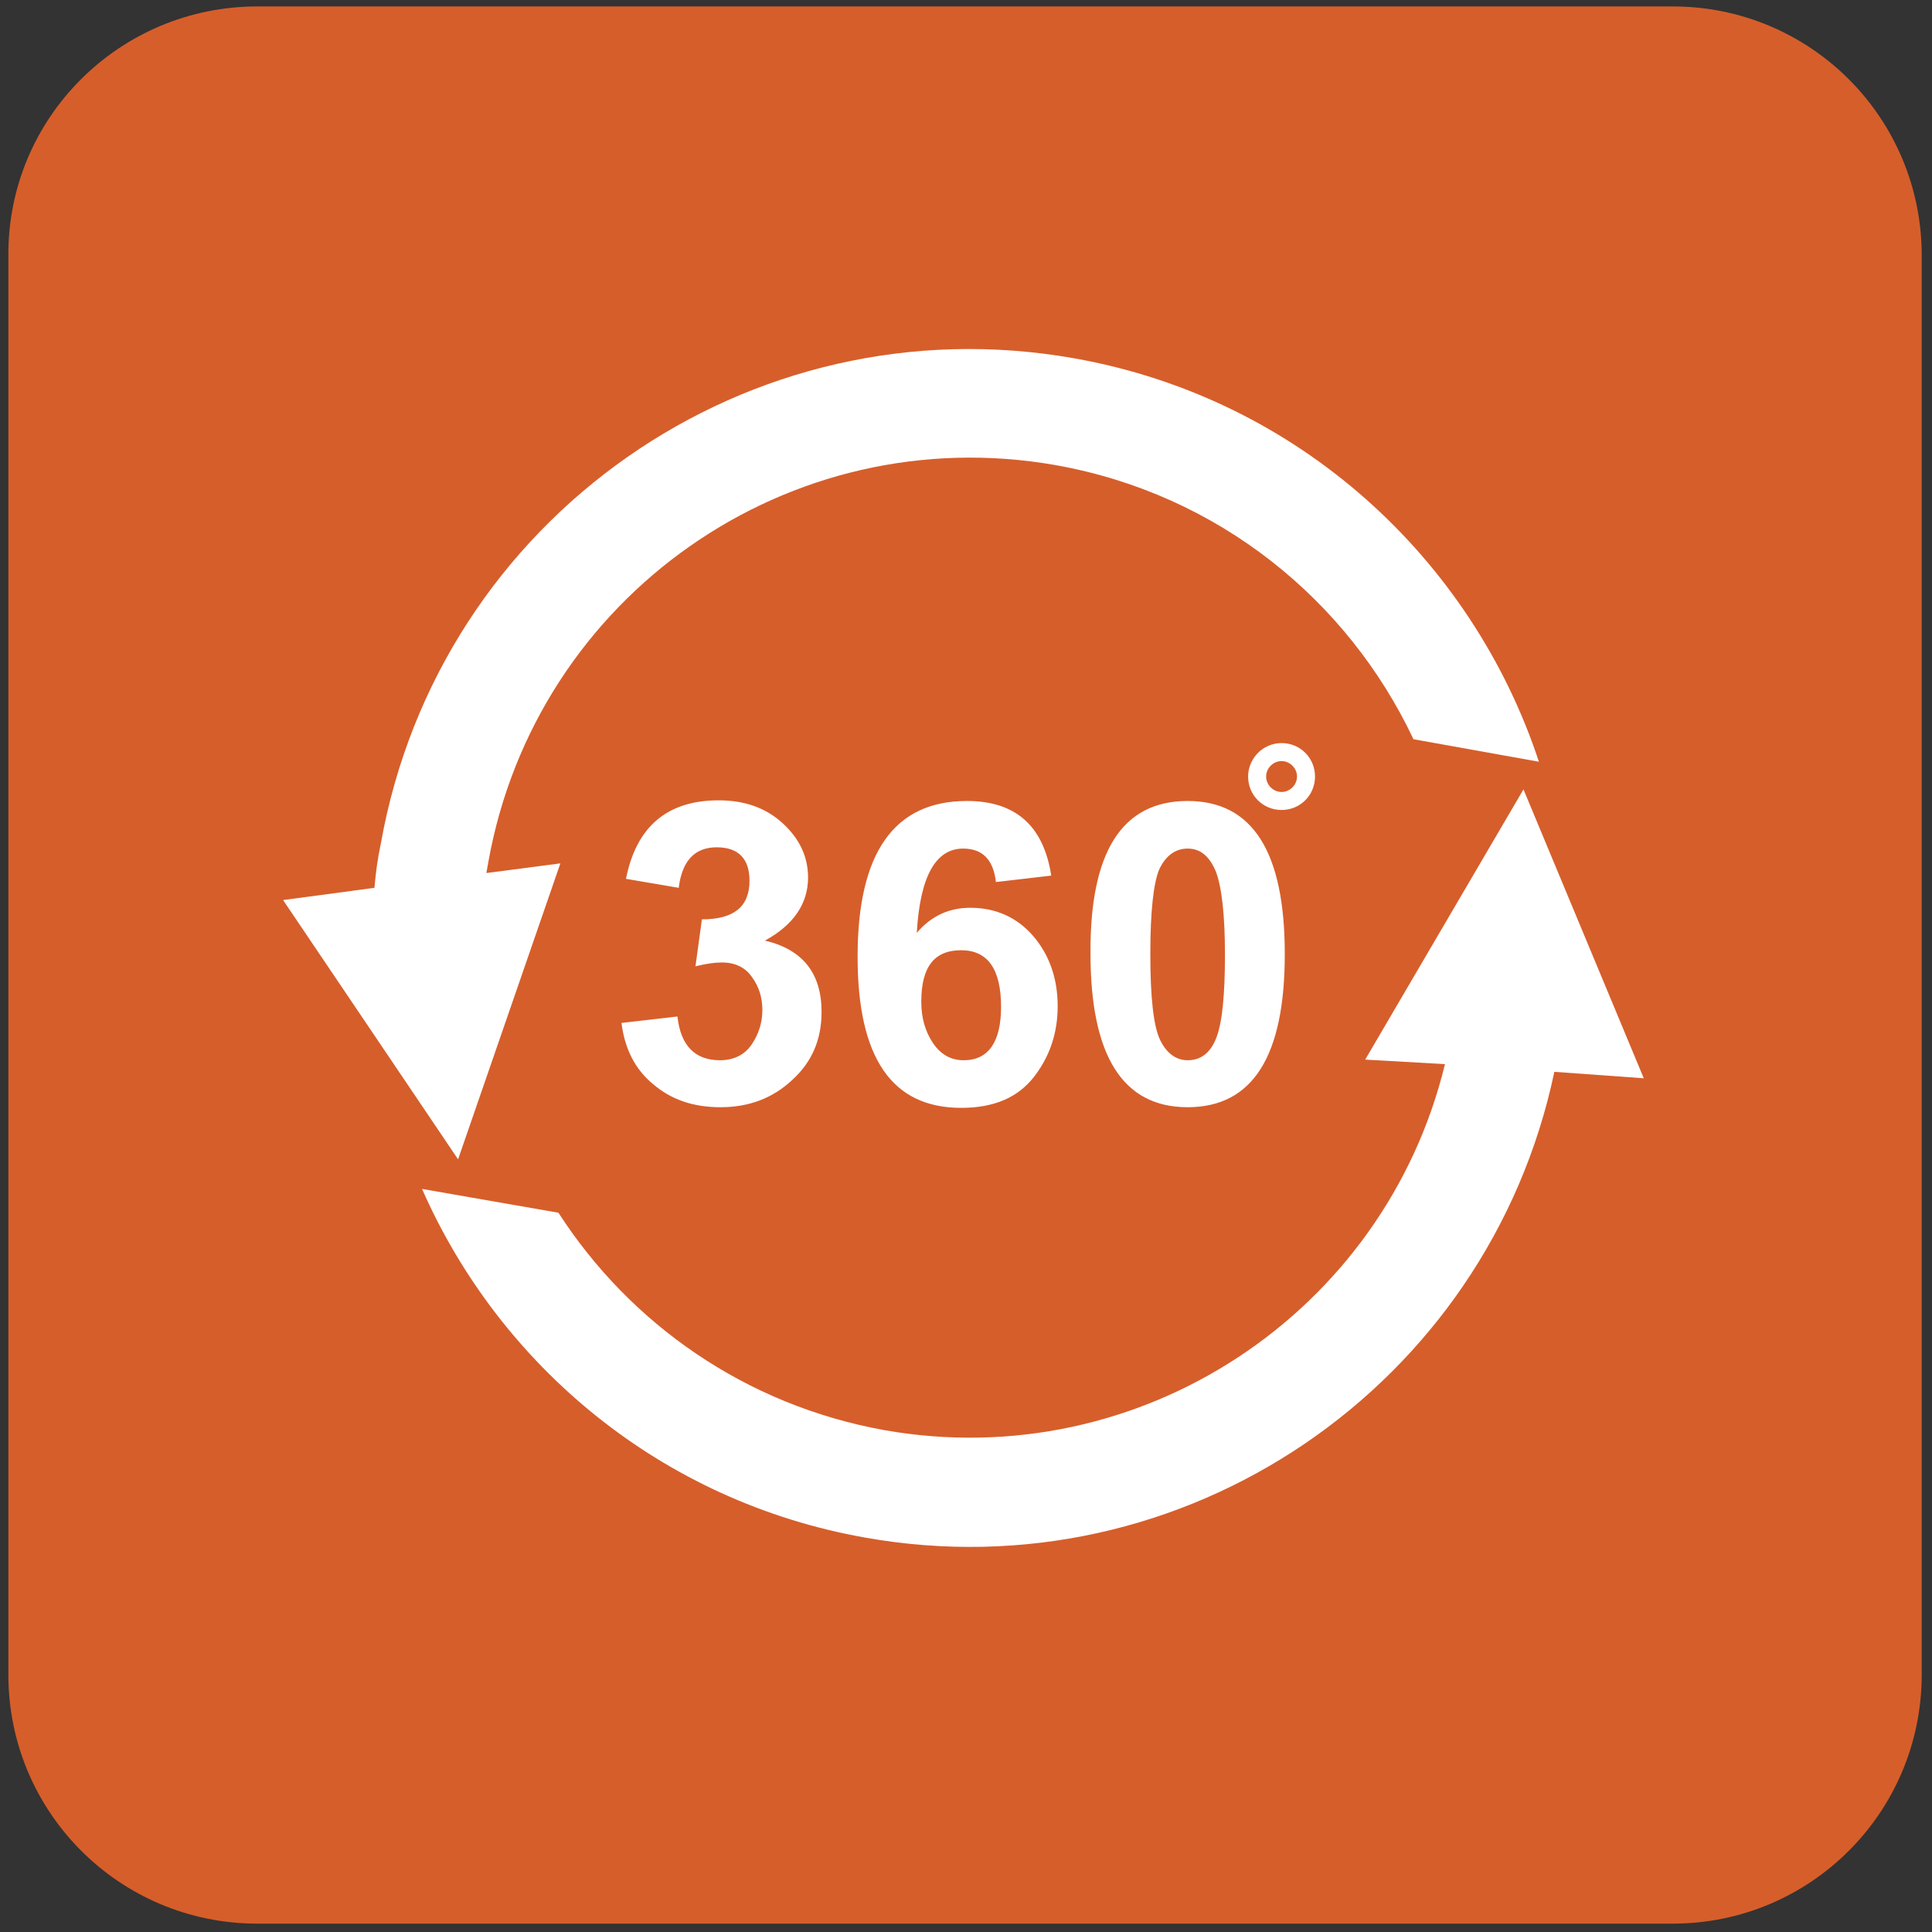
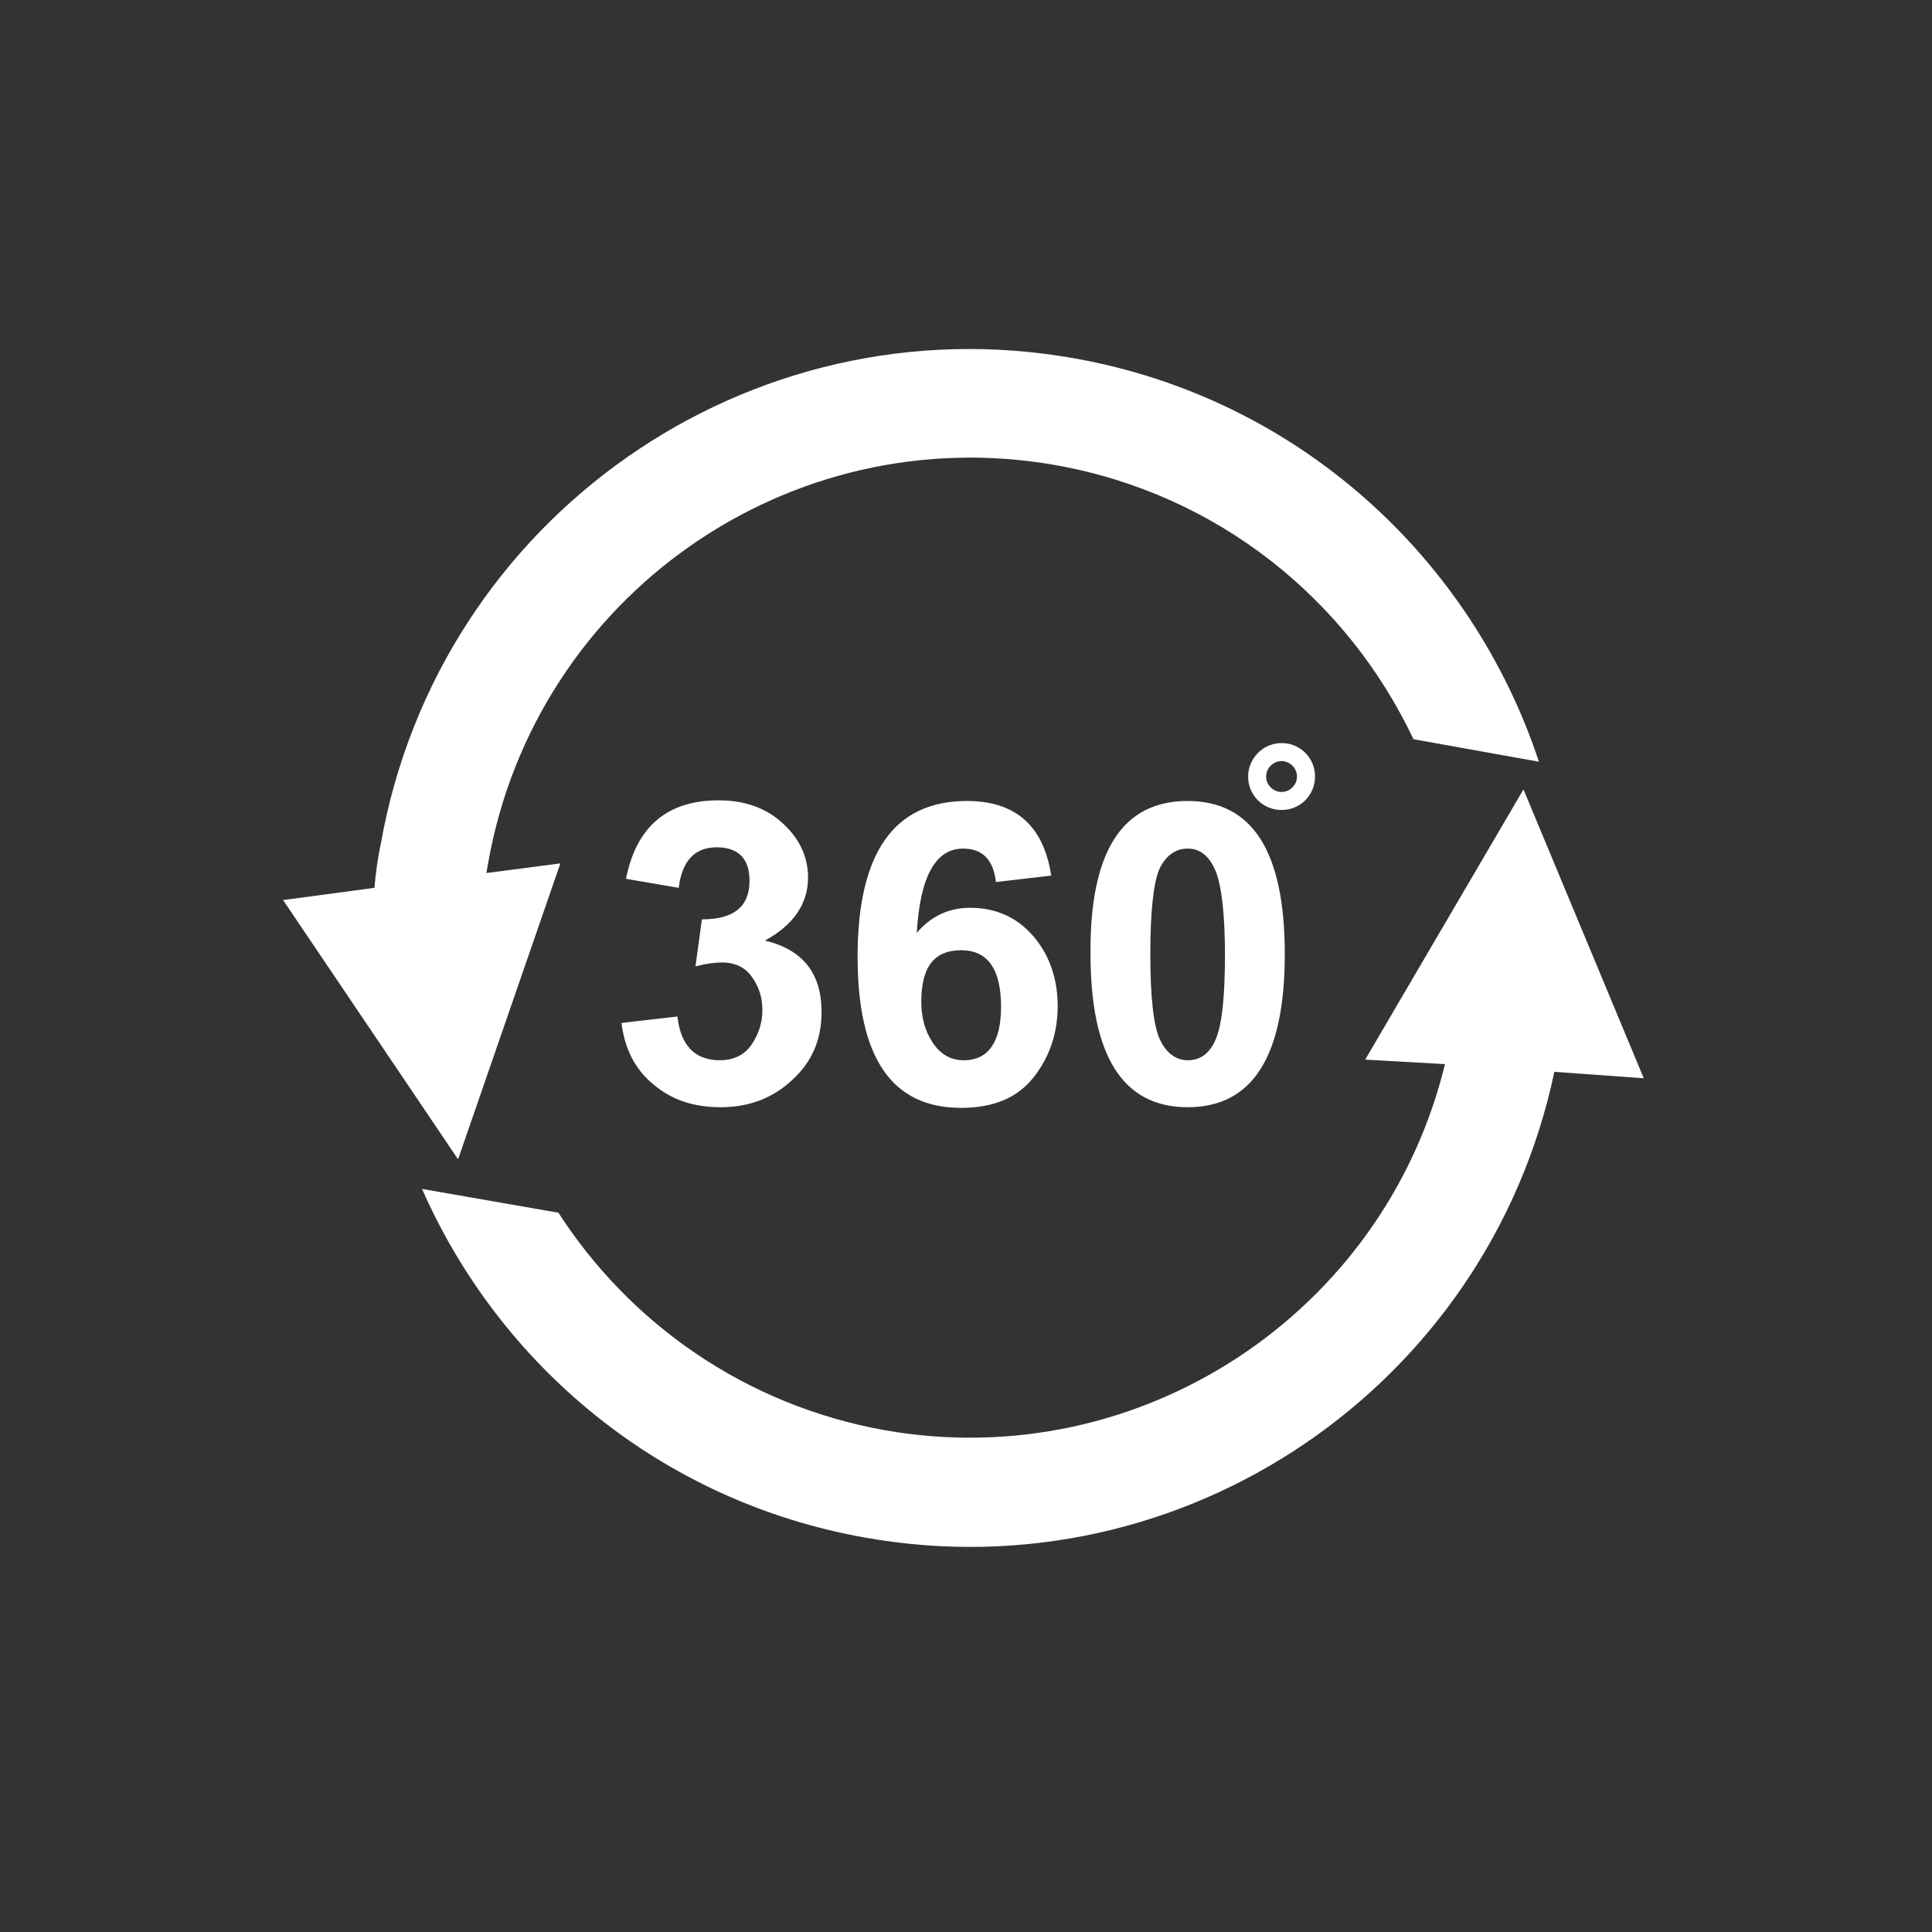
<svg xmlns="http://www.w3.org/2000/svg" version="1.1" x="0px" y="0px" viewBox="0 0 300.3 300.3" style="enable-background:new 0 0 300.3 300.3;" xml:space="preserve">
  <rect x="0" y="0" width="300.3" height="300.3" fill="#333333" stroke="none" />
  <style type="text/css">
	.st0{fill:#D65E2B;}
	.st1{fill-rule:evenodd;clip-rule:evenodd;fill:#FFFFFF;}
	.st2{fill:#FFFFFF;}
	.st3{display:none;}
	.st4{display:inline;fill:none;stroke:#000000;stroke-miterlimit:10;}
</style>
  <g id="Layer_1">
-     <path class="st0" d="M260,299H40c-21.4,0-38.7-17.3-38.7-38.7V39.7C1.2,18.3,18.6,1,40,1H260c21.4,0,38.7,17.3,38.7,38.7v220.6   C298.7,281.7,281.4,299,260,299z" />
-   </g>
+     </g>
  <g id="images">
    <g>
      <path class="st1" d="M167,55.7c34.9,6.2,61.8,31.2,72.2,62.7l-19.5-3.5c-10.2-21.6-30.3-38.1-55.6-42.6    c-41.4-7.3-80.8,20.3-88.2,61.7c-0.1,0.6-0.2,1.1-0.3,1.7l11.5-1.5l-15.9,46L44,139.9l14.2-1.9c0.2-2.3,0.5-4.6,1-6.9    C68.2,80.5,116.4,46.7,167,55.7L167,55.7z M212.2,164.7l24.6-42l18.7,44.9l-13.9-1c-10.3,48.9-57.6,81.2-107.1,72.4    c-31.7-5.6-56.8-26.7-68.9-54.2l21.2,3.7c11.1,17.2,29,29.9,50.7,33.8c39.7,7,77.7-18.2,87.1-56.9L212.2,164.7z" />
      <g>
        <path class="st2" d="M96.6,159l8.7-1c0.5,4.6,2.8,6.8,6.6,6.8c2.1,0,3.8-0.8,4.9-2.4c1.1-1.6,1.7-3.4,1.7-5.4     c0-1.9-0.5-3.6-1.6-5.1c-1-1.5-2.6-2.3-4.7-2.3c-1.1,0-2.5,0.2-4.1,0.6l1-7.3c5,0,7.4-2,7.4-6c0-3.4-1.7-5.2-5.1-5.2     c-3.4,0-5.4,2.1-5.9,6.3l-8.2-1.4c1.6-8.1,6.4-12.2,14.4-12.2c4.1,0,7.4,1.2,10,3.6c2.6,2.4,3.9,5.2,3.9,8.4     c0,4.1-2.3,7.4-6.7,9.8c5.9,1.4,8.8,5.1,8.8,11.1c0,4.3-1.5,7.8-4.6,10.6c-3,2.8-6.7,4.2-11.1,4.2c-4.3,0-7.7-1.2-10.5-3.6     C98.7,166.2,97.1,163,96.6,159L96.6,159z M163.4,136.1l-8.6,1c-0.4-3.5-2.1-5.2-5.1-5.2c-4.3,0-6.7,4.4-7.2,13.1     c2.2-2.6,5-3.9,8.3-3.9c4,0,7.3,1.5,9.8,4.4c2.5,2.9,3.8,6.6,3.8,10.9c0,4.1-1.2,7.8-3.7,11c-2.5,3.2-6.2,4.8-11.3,4.8     c-10.8,0-16.1-7.8-16.1-23.5c0-16.2,5.7-24.2,17-24.2C157.8,124.5,162.2,128.3,163.4,136.1L163.4,136.1z M143.2,155.7     c0,2.5,0.6,4.6,1.8,6.4c1.2,1.8,2.8,2.7,4.8,2.7c3.8,0,5.8-2.8,5.8-8.3c0-5.9-2.1-8.8-6.2-8.8     C145.2,147.7,143.2,150.3,143.2,155.7L143.2,155.7z M184.6,124.5c10.1,0,15.1,7.9,15.1,23.8c0,15.9-5,23.8-15.1,23.8     s-15.1-8-15.1-23.9C169.4,132.4,174.4,124.5,184.6,124.5L184.6,124.5z M184.6,131.9c-1.9,0-3.4,1.1-4.4,3.2     c-0.9,2.1-1.4,6.5-1.4,13.2c0,6.7,0.5,11.2,1.5,13.3c1,2.1,2.5,3.2,4.3,3.2c2.1,0,3.6-1.2,4.5-3.6c0.9-2.4,1.3-6.7,1.3-12.8     c0-6.2-0.5-10.5-1.4-12.9C188,133.1,186.6,131.9,184.6,131.9L184.6,131.9z" />
        <path class="st1" d="M199.2,115.5c2.9,0,5.2,2.3,5.2,5.2c0,2.9-2.3,5.2-5.2,5.2c-2.9,0-5.2-2.3-5.2-5.2     C194,117.9,196.3,115.5,199.2,115.5L199.2,115.5z M199.2,118.3c1.3,0,2.4,1.1,2.4,2.4s-1.1,2.4-2.4,2.4c-1.3,0-2.4-1.1-2.4-2.4     S197.9,118.3,199.2,118.3L199.2,118.3z" />
      </g>
    </g>
  </g>
  <g id="Layer_2" class="st3">
    <path id="guide" class="st4" d="M217,255.9H83c-21.4,0-38.7-17.3-38.7-38.7V82.8c0-21.4,17.3-38.7,38.7-38.7h134   c21.4,0,38.7,17.3,38.7,38.7v134.4C255.7,238.6,238.4,255.9,217,255.9z" />
  </g>
</svg>